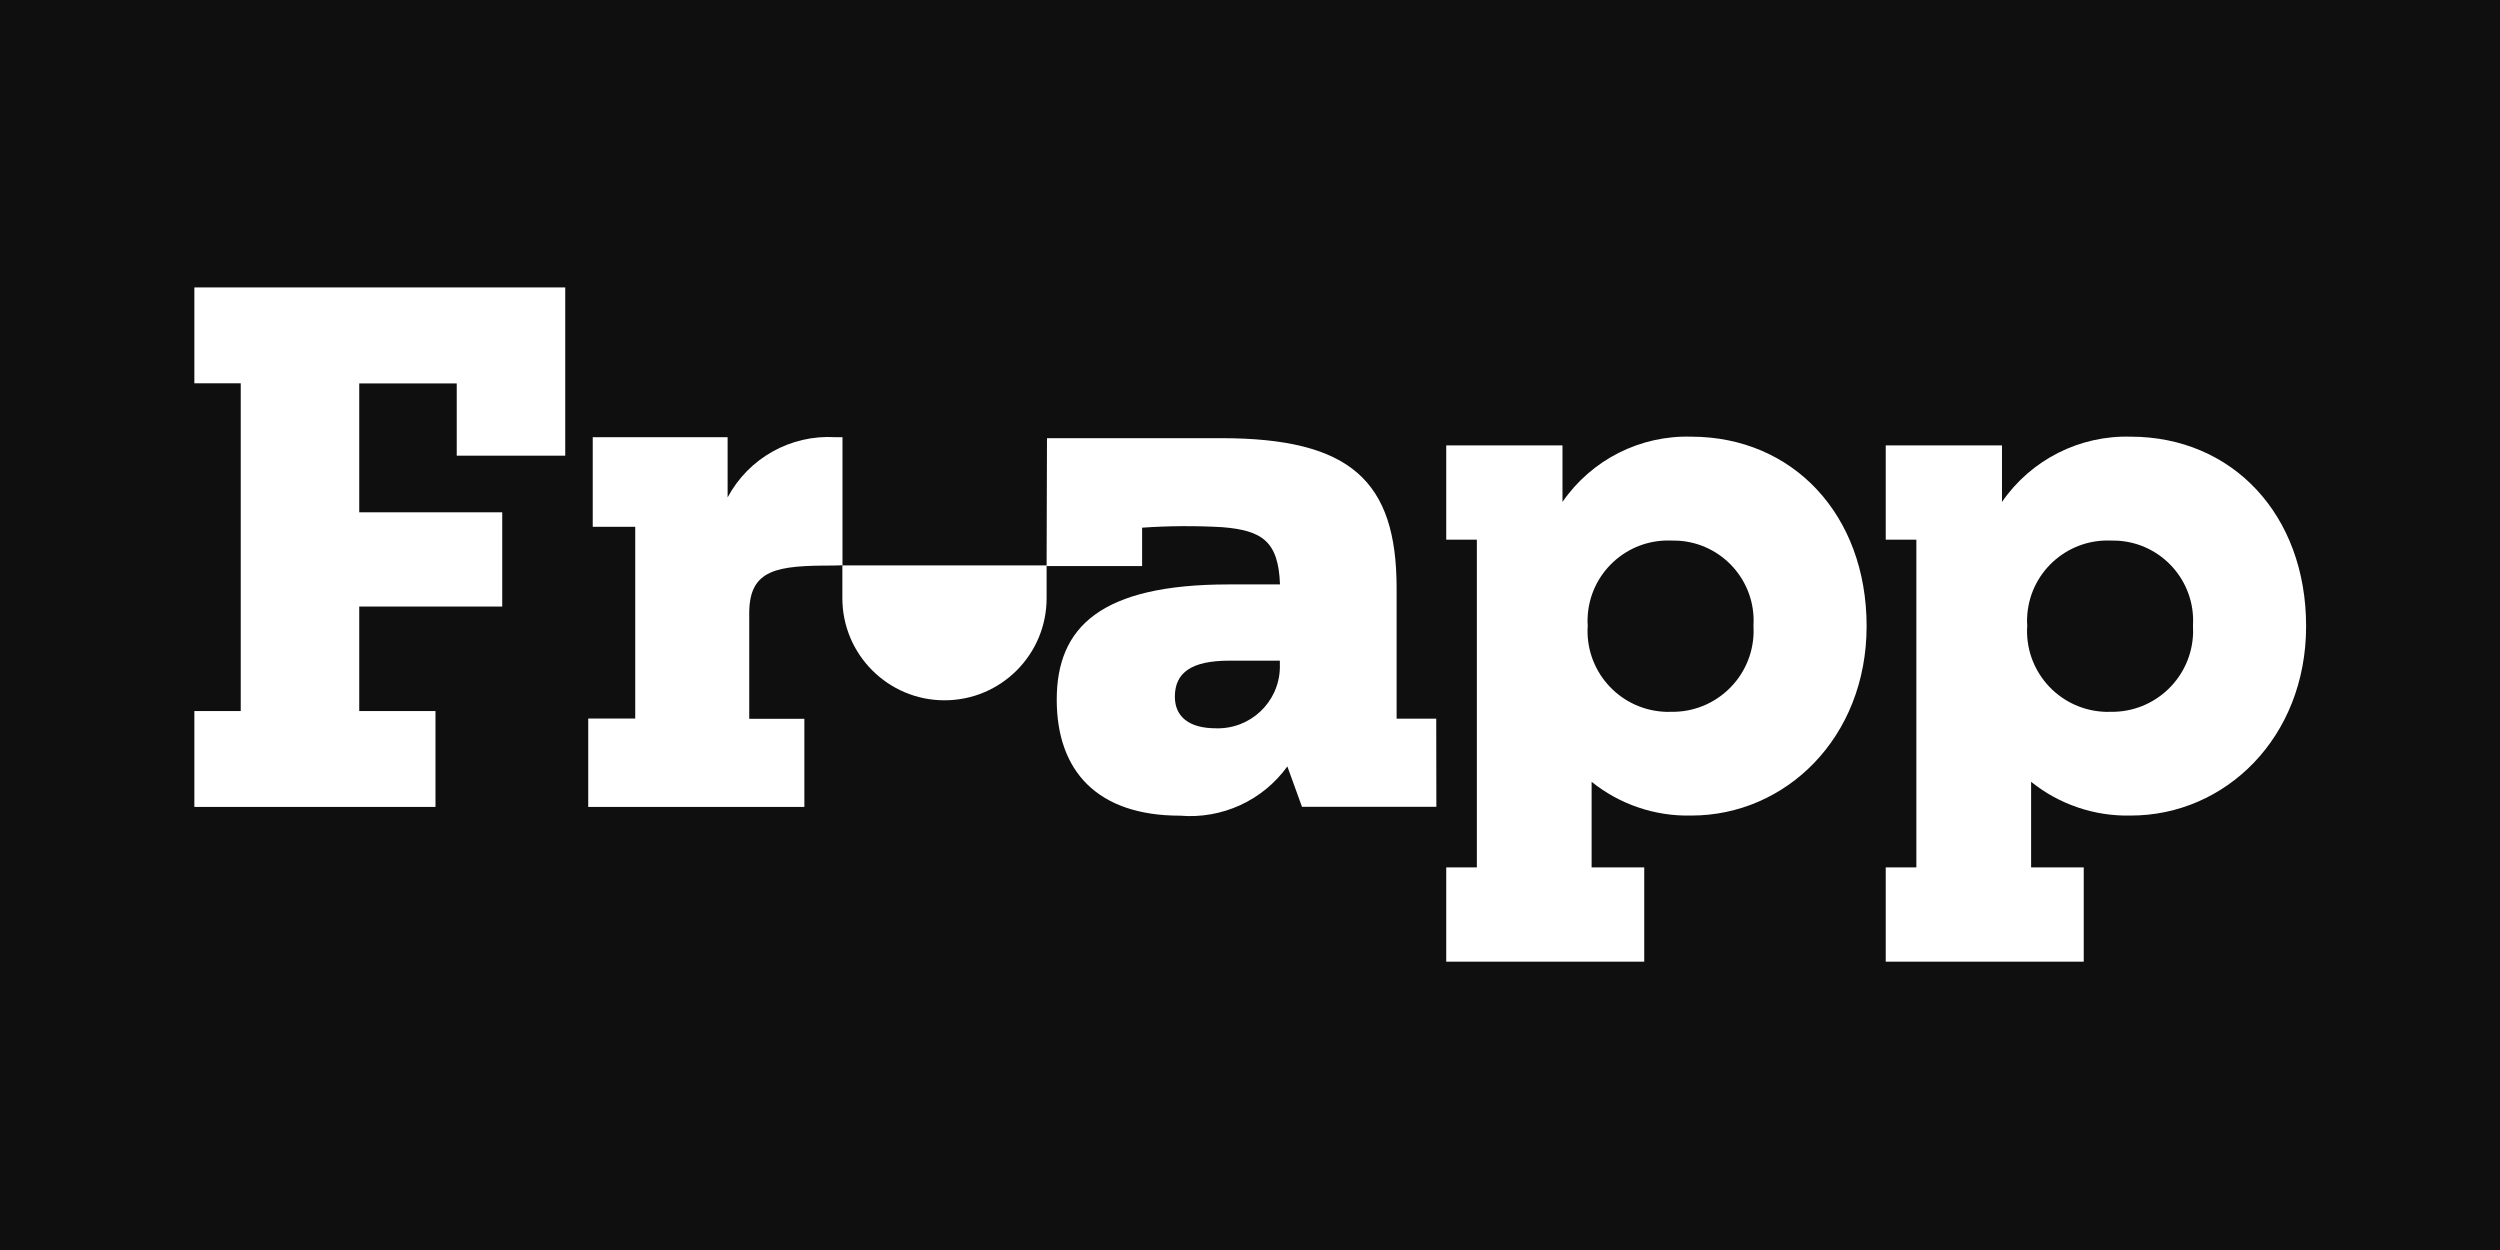
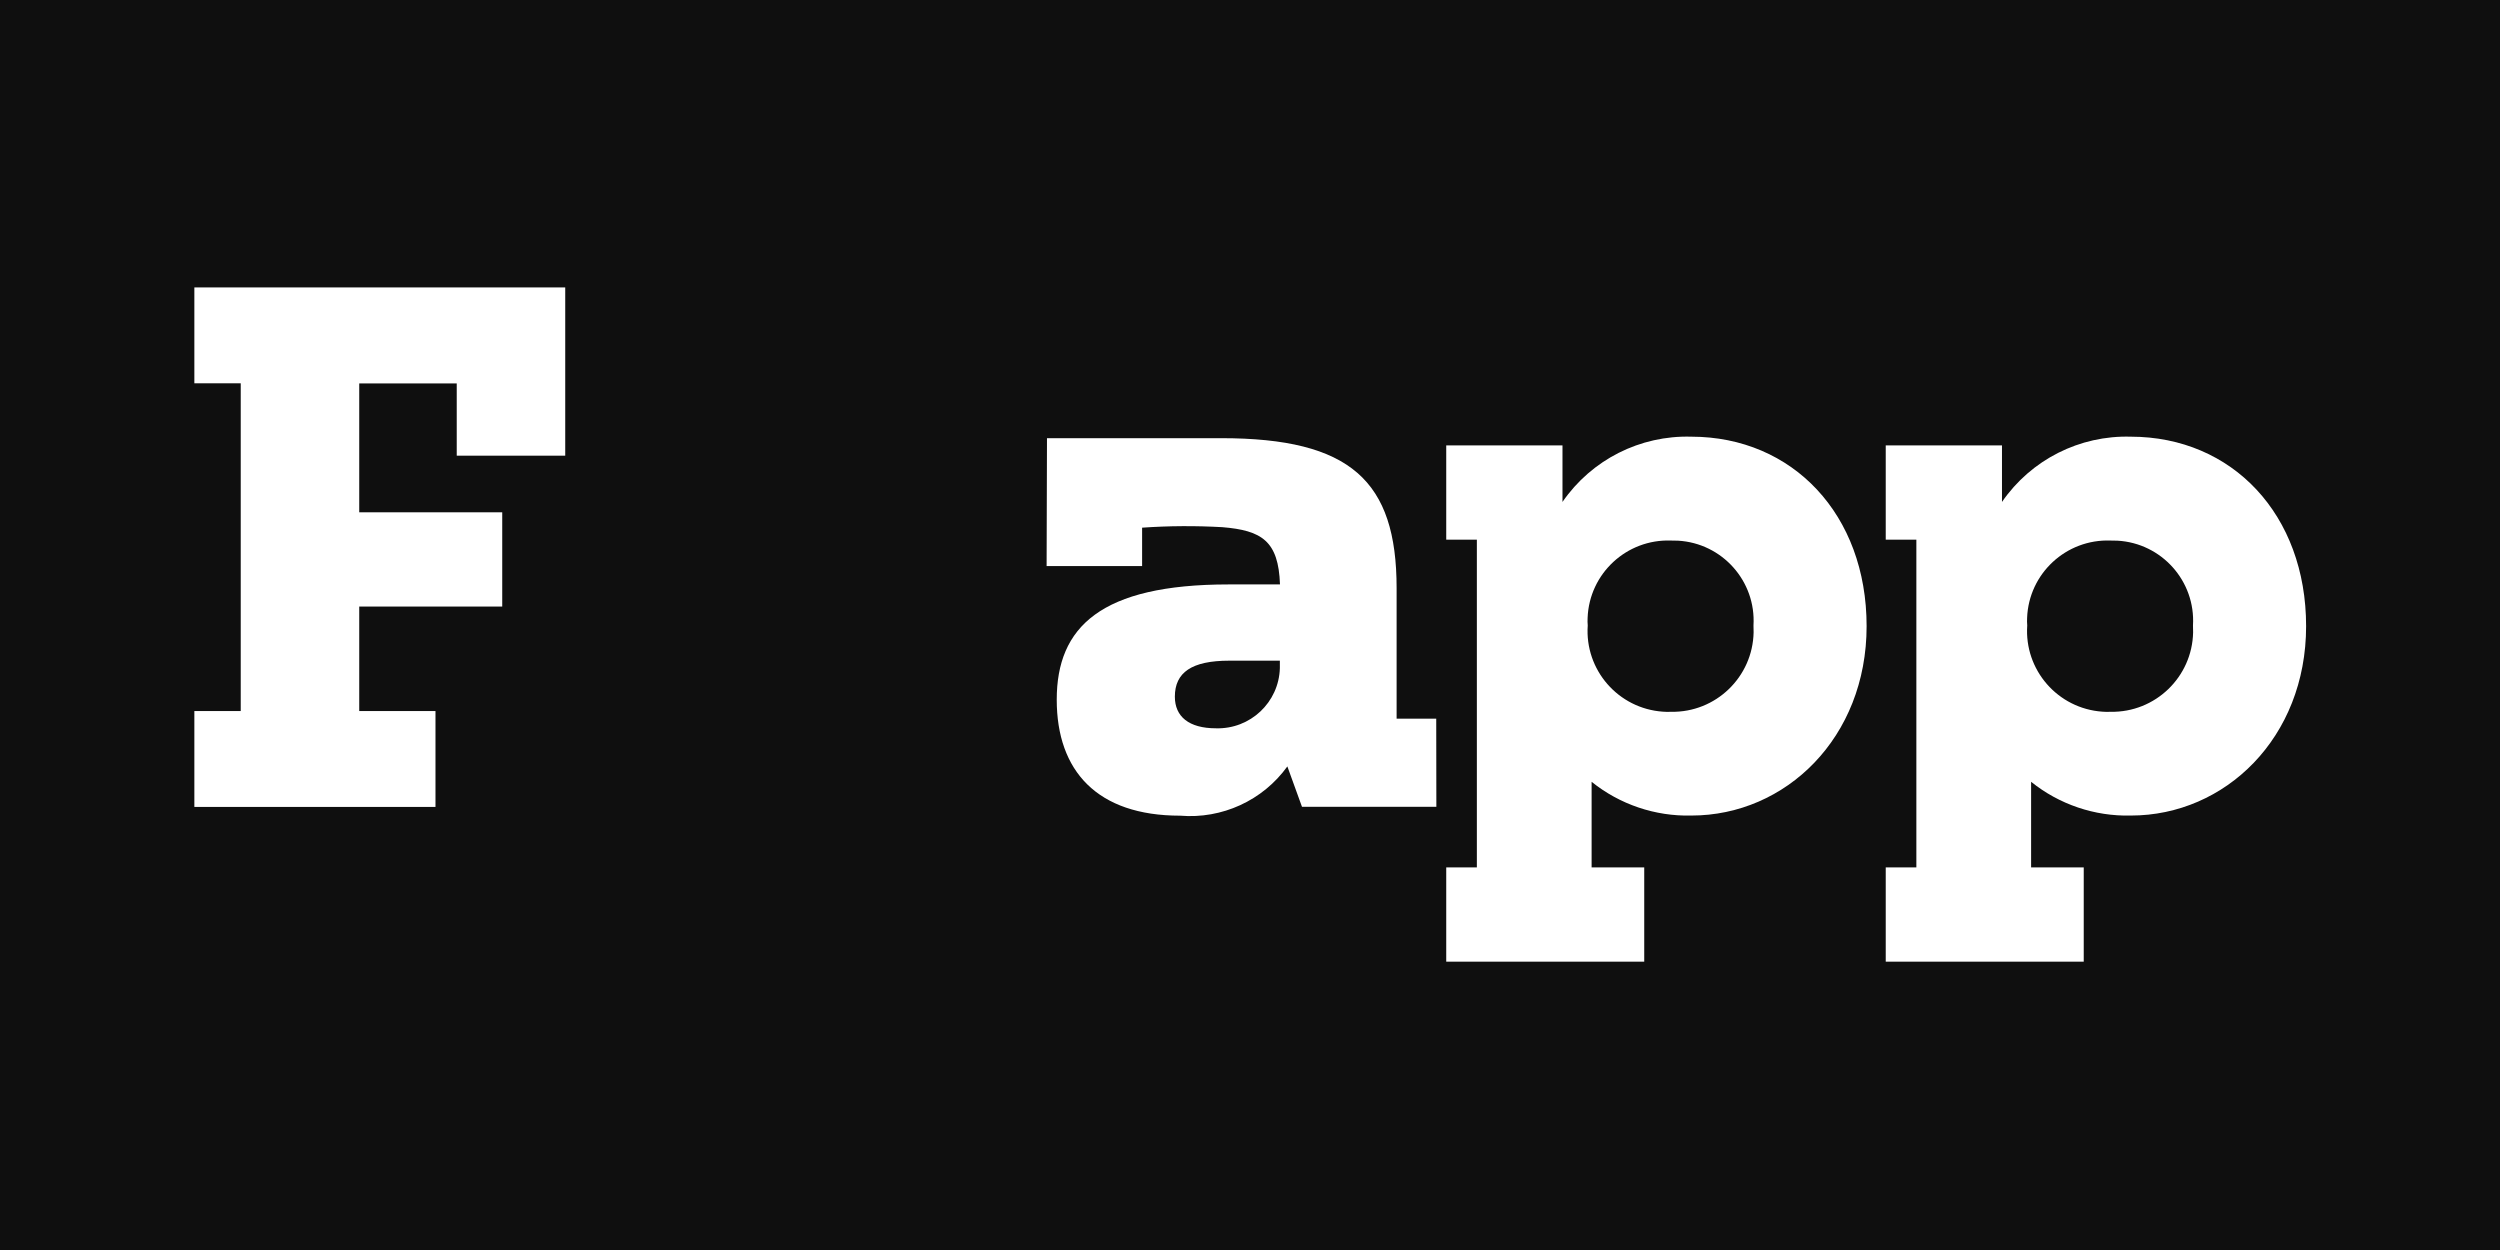
<svg xmlns="http://www.w3.org/2000/svg" version="1.1" id="logo_x5F_frapp_1_" x="0px" y="0px" viewBox="0 0 2000 1000" style="enable-background:new 0 0 2000 1000;" xml:space="preserve">
  <style type="text/css"> .st0{fill:#0F0F0F;} .st1{fill:#FFFFFF;} </style>
  <g>
    <rect class="st0" width="2000" height="1000" />
    <g id="logo_x5F_frapp" transform="translate(-239.813 870.941)">
-       <path id="Pfad_258_6_" class="st1" d="M1077.1-418.6v26.2c0,45.1-36.5,81.7-81.7,81.7c0,0,0,0,0,0c-45.1,0-81.7-36.6-81.7-81.7 l0,0v-26.2H1077.1z" />
      <path id="Pfad_259_6_" class="st1" d="M692-506.4h-86.8v-57.8h-78v103.1h114.4v75.4H527.2v83.6h61v76.7H395.3v-76.7h37.1v-262.2 h-37.1V-641H692V-506.4z" />
-       <path id="Pfad_260_6_" class="st1" d="M1733.1-370c0,89.3-64.8,151.5-140.2,151.5c-29,0.7-57.3-8.9-79.8-27v68.5h42.1v75.4h-158.4 V-177h24.5v-262.2h-24.5v-75.4h93v45.2c23.3-33.8,62.1-53.4,103.1-52.2C1674-521.5,1733.1-459.3,1733.1-370z M1642.6-370.6 c2.1-35.4-25-65.8-60.4-67.8c-1.9-0.1-3.8-0.1-5.6-0.1c-35.5-1.3-65.4,26.4-66.7,61.9c-0.1,2-0.1,4,0.1,6 c-2.5,35.6,24.4,66.5,60.1,69c2.2,0.2,4.4,0.2,6.5,0.1c35.8,0.7,65.4-27.8,66.1-63.6C1642.7-367,1642.7-368.9,1642.6-370.6 L1642.6-370.6z" />
+       <path id="Pfad_260_6_" class="st1" d="M1733.1-370c0,89.3-64.8,151.5-140.2,151.5c-29,0.7-57.3-8.9-79.8-27v68.5h42.1v75.4h-158.4 V-177h24.5v-262.2h-24.5v-75.4h93v45.2c23.3-33.8,62.1-53.4,103.1-52.2C1674-521.5,1733.1-459.3,1733.1-370z M1642.6-370.6 c2.1-35.4-25-65.8-60.4-67.8c-1.9-0.1-3.8-0.1-5.6-0.1c-35.5-1.3-65.4,26.4-66.7,61.9c-0.1,2-0.1,4,0.1,6 c-2.5,35.6,24.4,66.5,60.1,69c2.2,0.2,4.4,0.2,6.5,0.1c35.8,0.7,65.4-27.8,66.1-63.6C1642.7-367,1642.7-368.9,1642.6-370.6 L1642.6-370.6" />
      <path id="Pfad_261_6_" class="st1" d="M2084.7-370c0,89.3-64.8,151.5-140.2,151.5c-29,0.7-57.3-8.9-79.8-27v68.5h42.1v75.4h-158.4 V-177h24.5v-262.2h-24.5v-75.4h93v45.2c23.3-33.8,62.1-53.4,103.1-52.2C2025.6-521.5,2084.7-459.3,2084.7-370z M1994.2-370.6 c2.1-35.4-25-65.8-60.4-67.8c-1.9-0.1-3.8-0.1-5.6-0.1c-35.5-1.3-65.4,26.4-66.7,61.9c-0.1,2-0.1,4,0.1,6 c-2.5,35.6,24.4,66.5,60.1,69c2.2,0.2,4.4,0.2,6.5,0.1c35.8,0.7,65.4-27.8,66.1-63.6C1994.3-367,1994.3-368.9,1994.2-370.6 L1994.2-370.6z" />
-       <path id="Pfad_262_6_" class="st1" d="M908-521.2c-35.7-2.1-69.3,16.7-86.1,48.2v-48.2H714v71.7h34v153.4h-37.6v70.7h172.9v-70.5 h-44.1v-84.5c0-35.4,22.4-38.1,66.6-38.1l8-0.2v-102.5L908-521.2z" />
      <path id="Pfad_263_6_" class="st1" d="M1388.9-225.5h-107.5l-11.7-32.3c-19.7,27.3-52.3,42.2-85.8,39.4 c-66.4,0-98.7-35.8-98.7-92.8c0-58.2,35.3-92.2,137.5-92.2h41.1c-1.2-34.7-14.5-43.2-46.1-45.8c-21.4-1.2-42.8-1.1-64.2,0.4v30.7 h-76.4l0.3-102.3h139.4c103.4,0,140.3,34.1,140.3,119.9v104.5h31.7L1388.9-225.5z M1263.7-338.9v-3.5h-40.5 c-30,0-43.5,9.4-43.5,28.8c0,15.9,11.2,25.3,32.9,25.3c27.4,0.8,50.3-20.7,51.1-48.1C1263.7-337.3,1263.7-338.1,1263.7-338.9 L1263.7-338.9z" />
    </g>
  </g>
</svg>